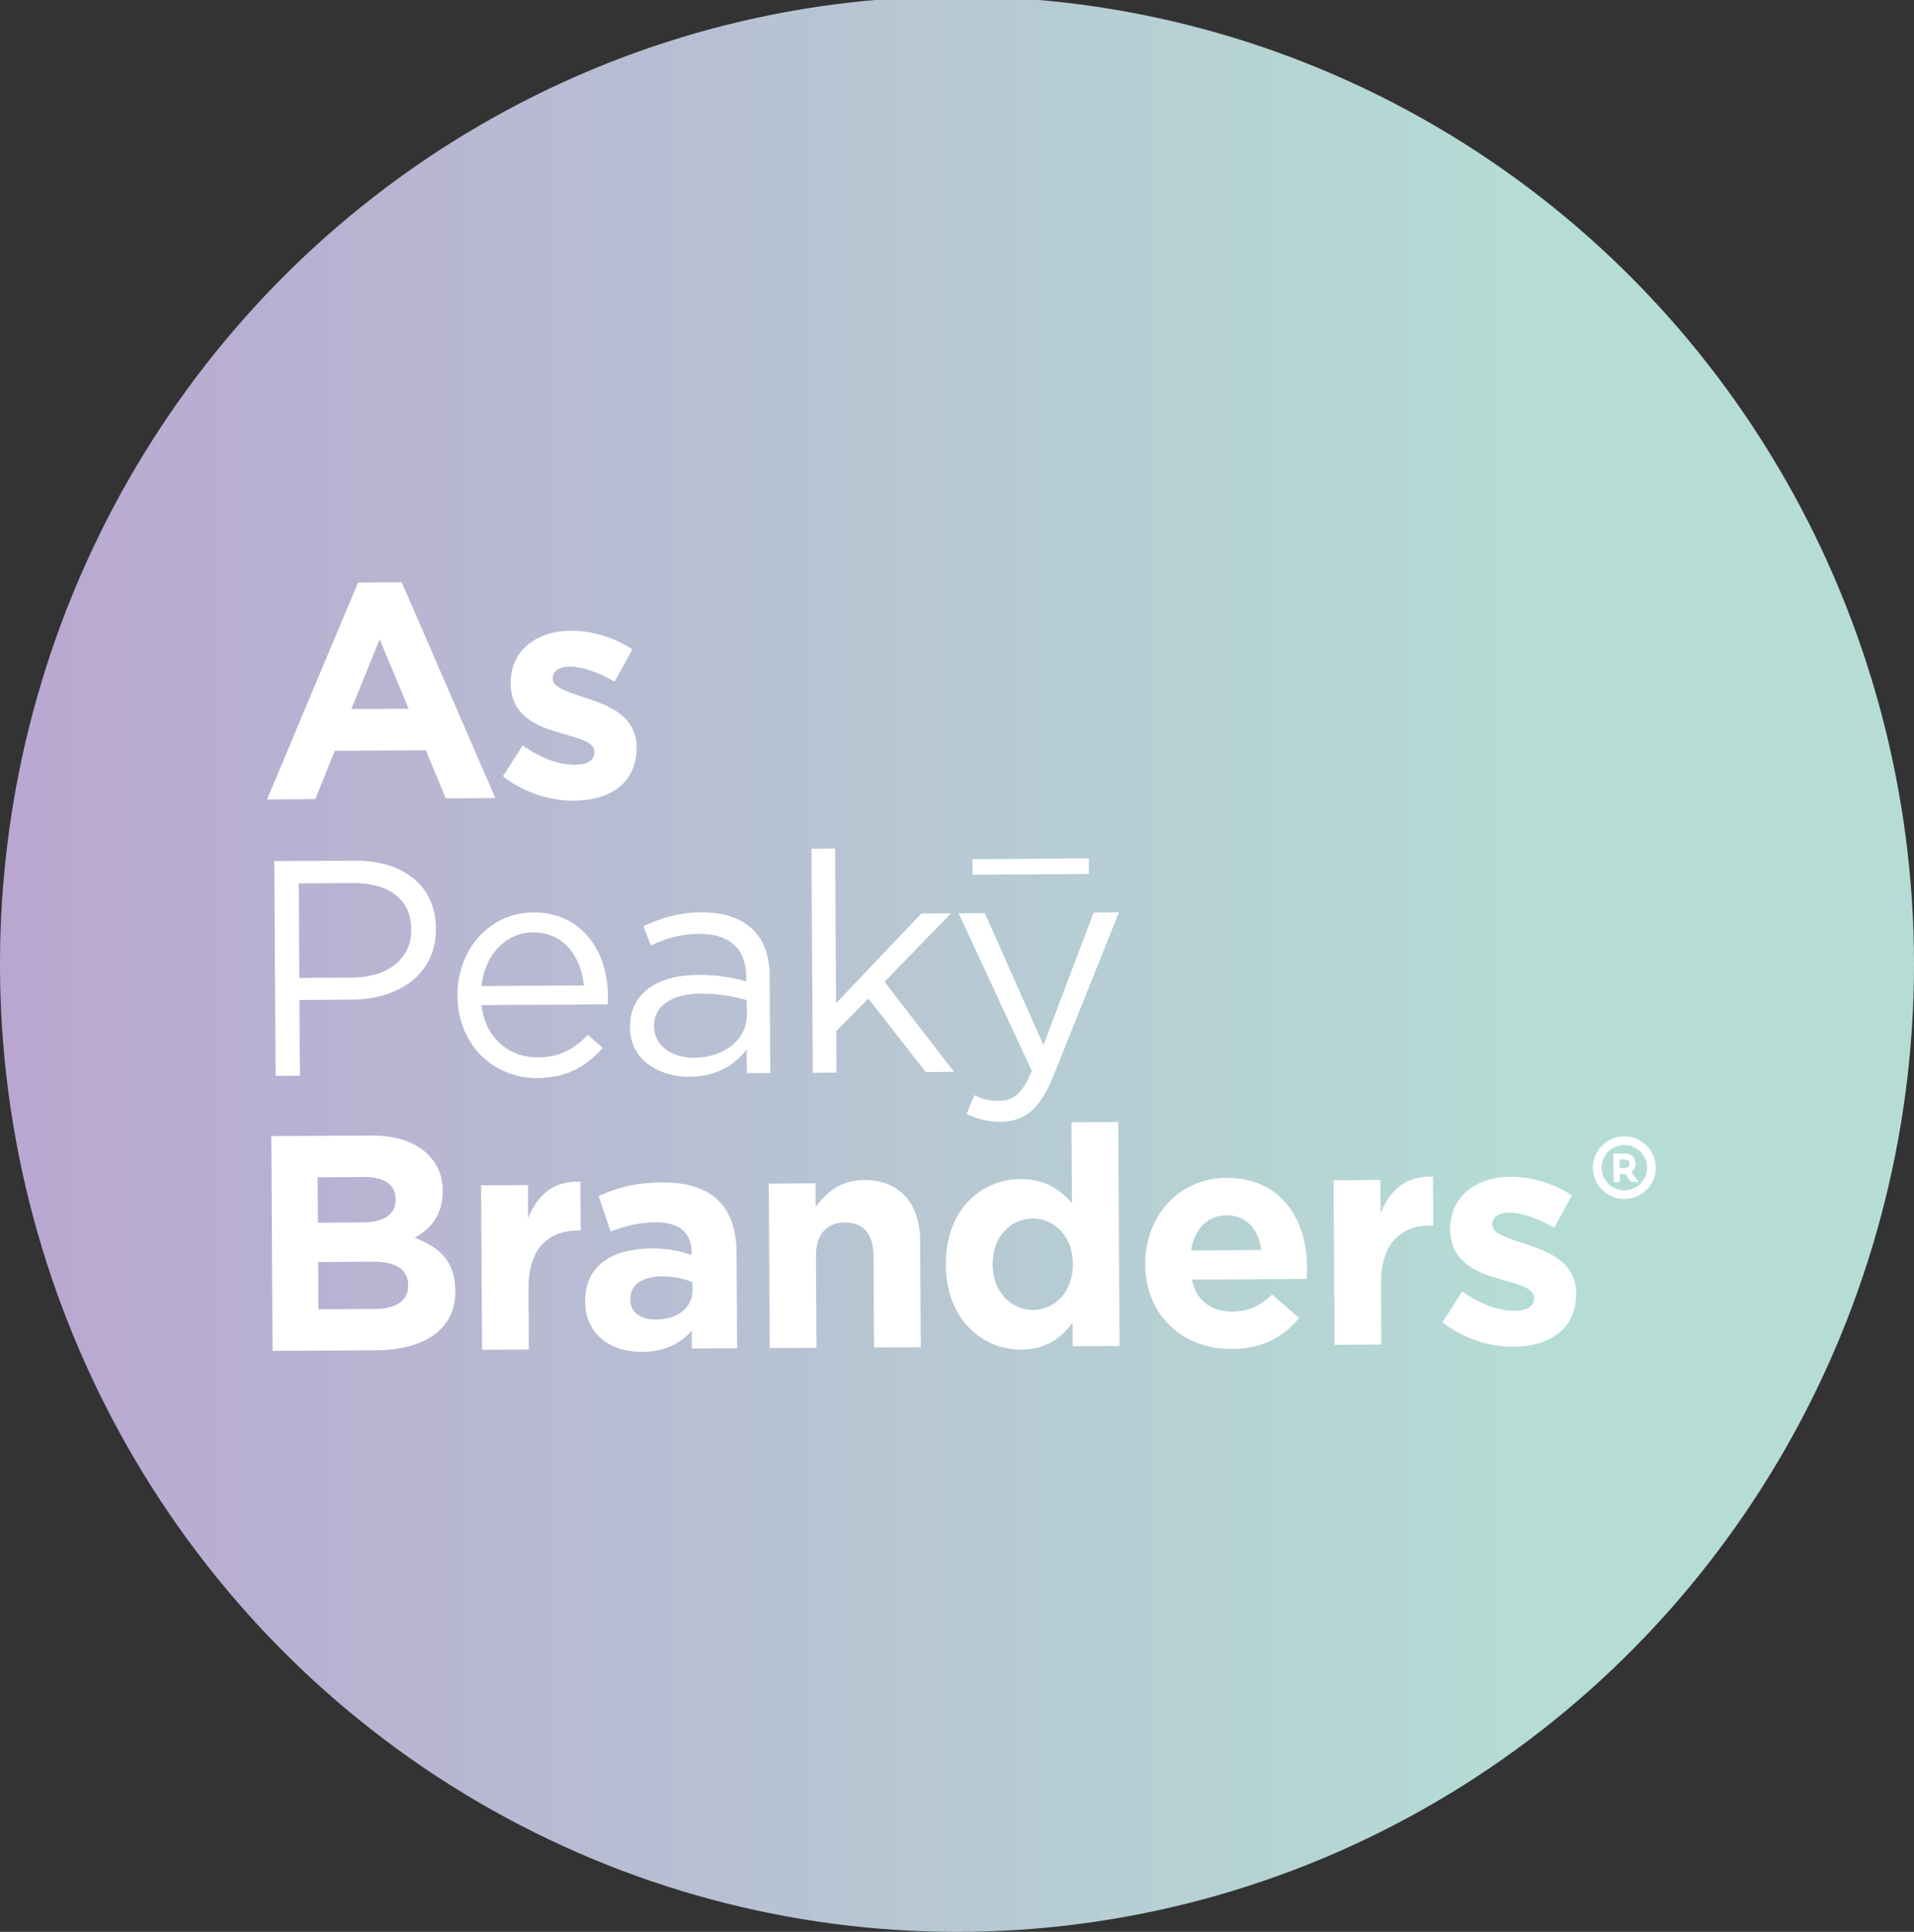
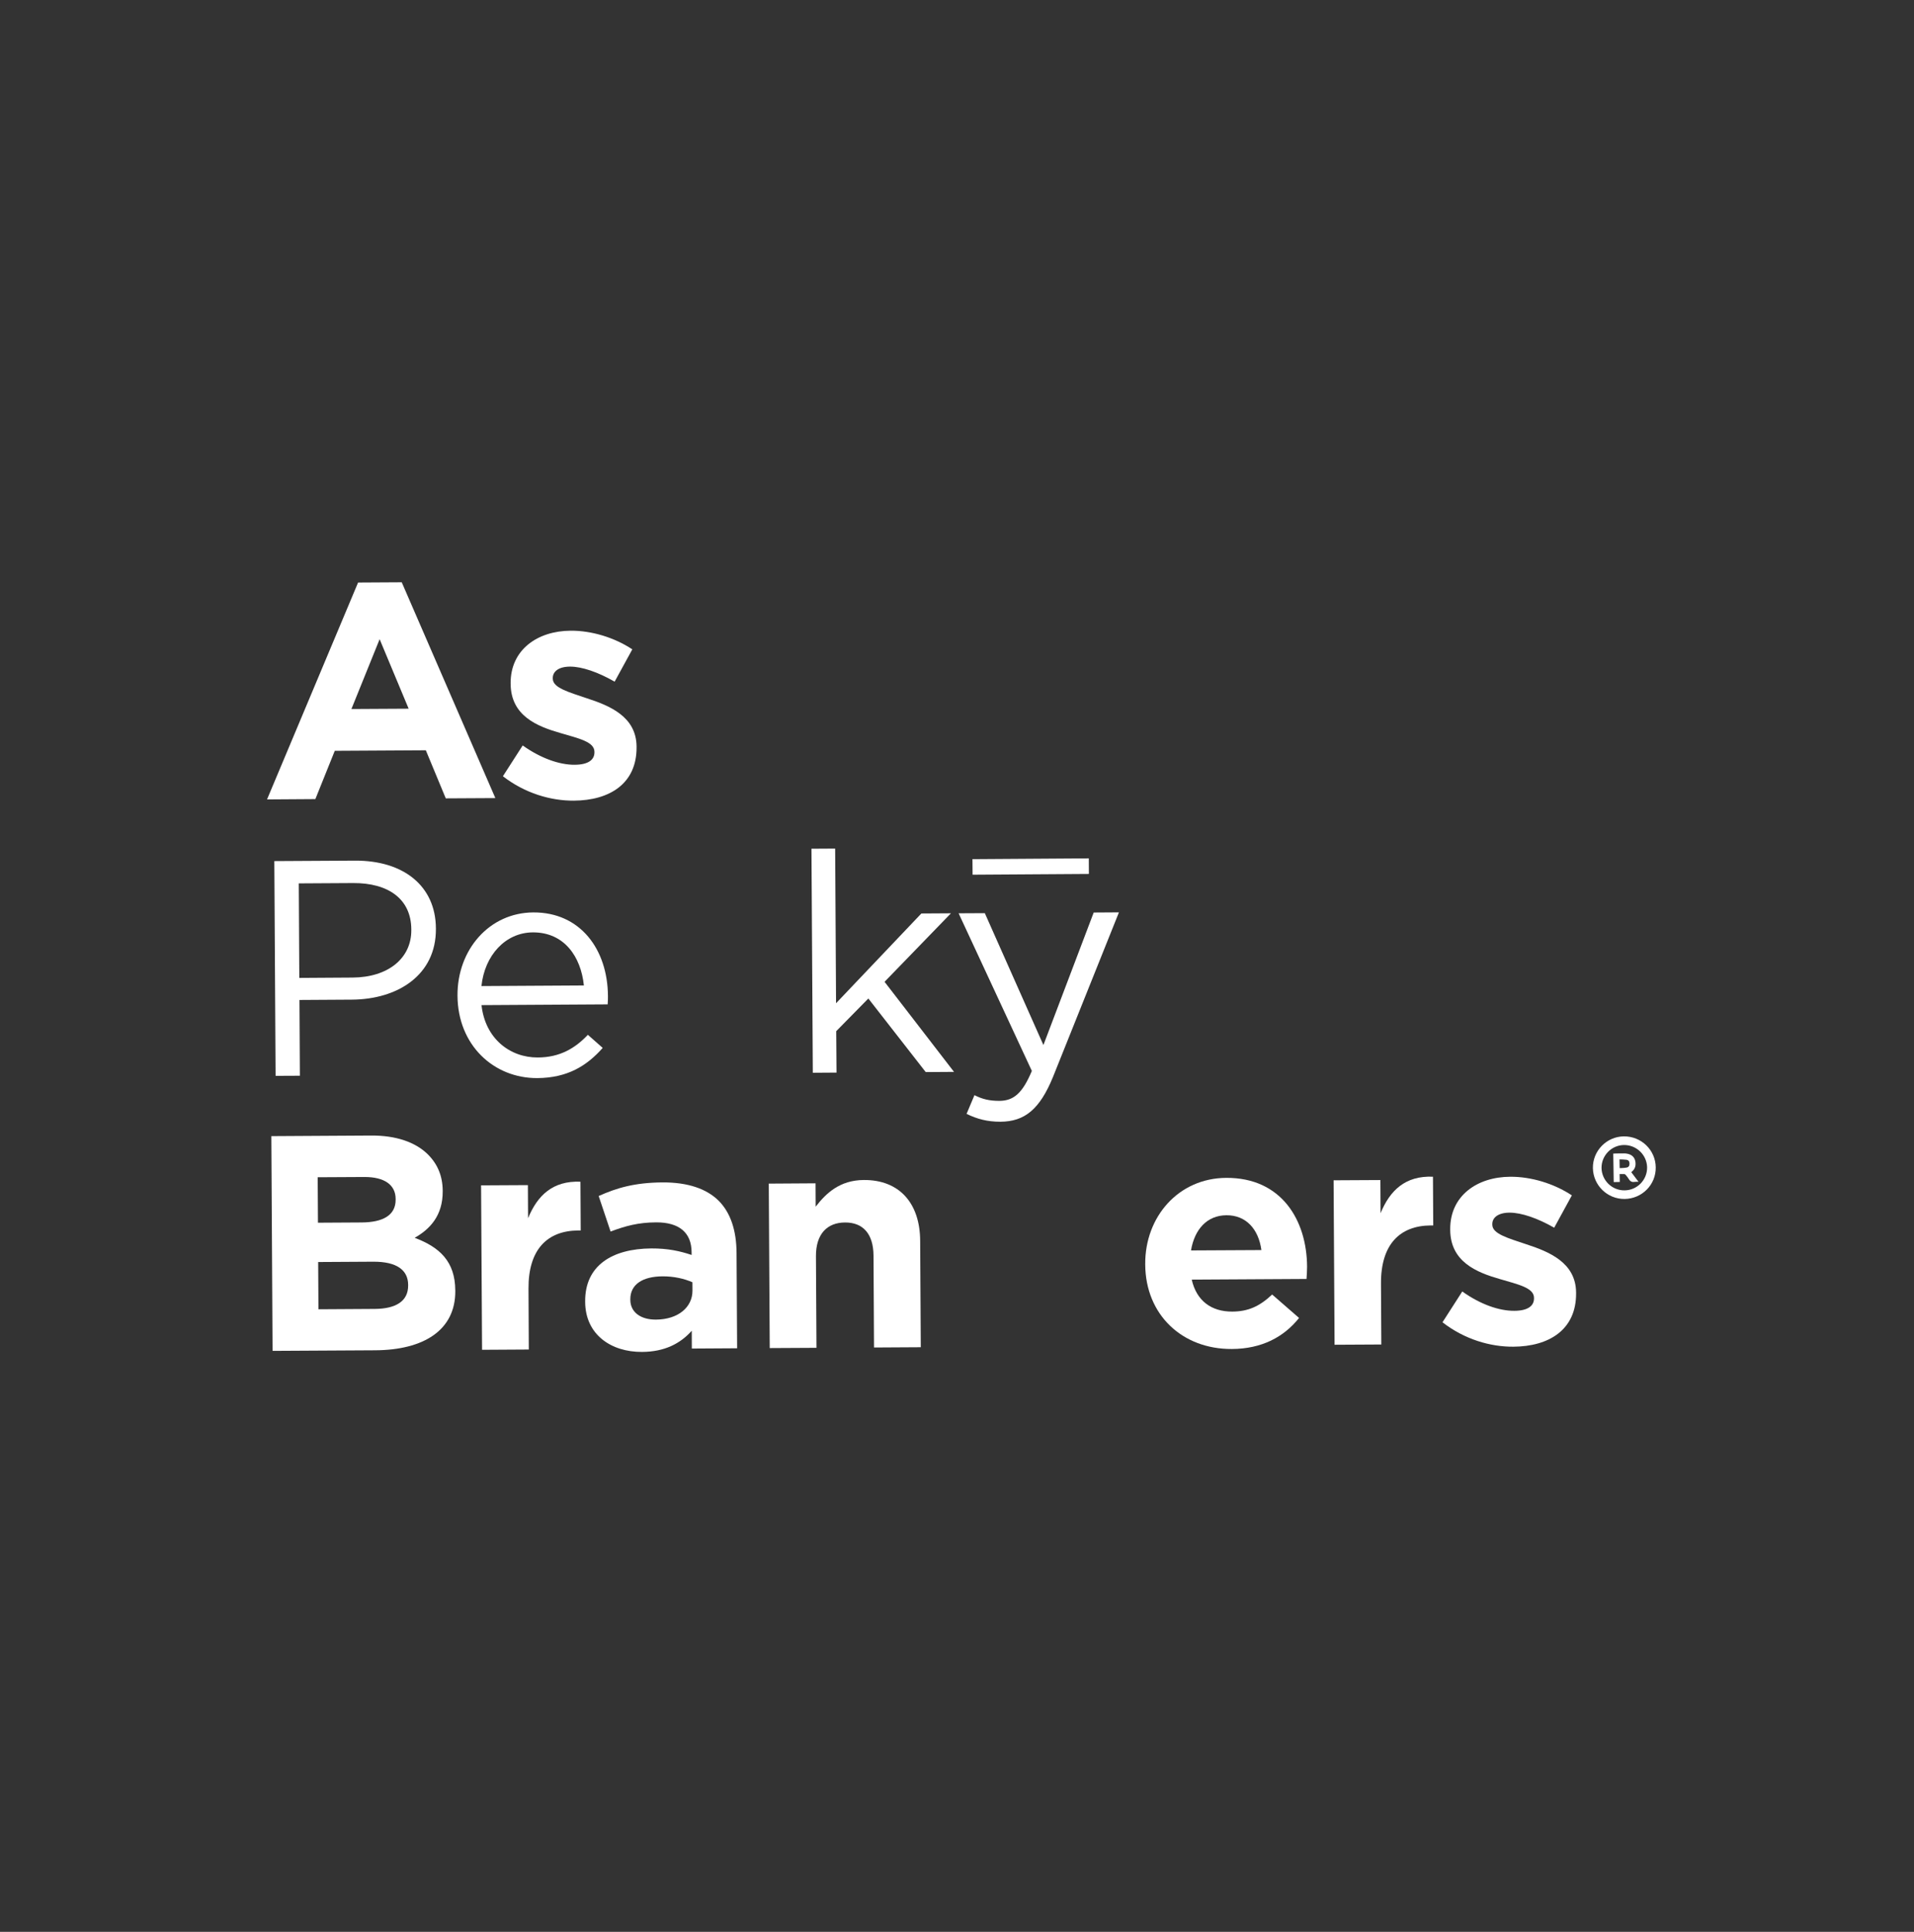
<svg xmlns="http://www.w3.org/2000/svg" version="1.1" id="Capa_1" x="0px" y="0px" width="83.581px" height="84.344px" viewBox="0 -26.344 83.581 84.344" xml:space="preserve">
  <rect x="0" y="-26.344" width="83.581" height="84.344" fill="#333333" stroke="none" />
  <linearGradient id="SVGID_1_" gradientUnits="userSpaceOnUse" x1="-202.4" y1="122.26" x2="-118.819" y2="122.26" gradientTransform="matrix(1 0 0 -1 202.4 138.01)">
    <stop offset="0" style="stop-color:#B9A7D1" />
    <stop offset="0.805" style="stop-color:#B5DDD5" />
  </linearGradient>
-   <ellipse fill="url(#SVGID_1_)" cx="41.79" cy="15.75" rx="41.791" ry="42.25" />
  <path fill="#FFFFFF" d="M69.559,24.653c-0.012-0.748,0.596-1.374,1.346-1.383c0.763-0.011,1.39,0.592,1.398,1.351 c0.013,0.754-0.596,1.371-1.358,1.381C70.192,26.012,69.571,25.405,69.559,24.653z M71.926,24.624 c-0.009-0.546-0.467-0.984-1.013-0.977c-0.545,0.008-0.982,0.461-0.977,1.001c0.009,0.546,0.461,0.987,1.009,0.978 C71.493,25.621,71.933,25.168,71.926,24.624z" />
  <path fill="#FFFFFF" d="M70.733,25.26c-0.093,0.001-0.175,0.005-0.265,0.005c-0.007-0.418-0.012-0.827-0.02-1.243 c0.044-0.001,0.085-0.006,0.125-0.006c0.118,0,0.236-0.003,0.355-0.003c0.054,0,0.105,0.006,0.159,0.019 c0.168,0.042,0.288,0.144,0.323,0.32c0.035,0.179-0.002,0.34-0.152,0.459c-0.007,0.007-0.014,0.013-0.022,0.024 c0.101,0.137,0.205,0.269,0.315,0.417c-0.063,0.001-0.121-0.004-0.174,0.004c-0.11,0.019-0.19-0.02-0.248-0.12 c-0.039-0.068-0.093-0.129-0.145-0.192c-0.014-0.016-0.041-0.03-0.06-0.03c-0.063-0.003-0.131,0-0.199,0.001 C70.73,25.035,70.732,25.146,70.733,25.26z M70.728,24.656c0.102-0.005,0.202-0.005,0.302-0.025c0.091-0.014,0.13-0.08,0.128-0.174 c0-0.089-0.04-0.152-0.131-0.165c-0.1-0.014-0.205-0.014-0.306-0.017C70.722,24.404,70.725,24.521,70.728,24.656z" />
  <path fill="#FFFFFF" d="M15.637-0.911l1.906-0.011L21.631,8.5l-2.165,0.012l-0.871-2.099l-3.976,0.023l-0.848,2.108l-2.11,0.014 L15.637-0.911z M17.845,4.597l-1.267-3.034l-1.232,3.048L17.845,4.597z" />
  <path fill="#FFFFFF" d="M21.961,7.546l0.864-1.344c0.783,0.558,1.605,0.849,2.275,0.843c0.592-0.004,0.859-0.219,0.858-0.542V6.477 c-0.003-0.441-0.703-0.585-1.496-0.82c-1.011-0.29-2.155-0.751-2.163-2.146l-0.001-0.026C22.292,2.025,23.468,1.2,24.92,1.192 c0.914-0.006,1.91,0.297,2.692,0.814L26.84,3.417c-0.714-0.411-1.427-0.66-1.952-0.657c-0.496,0.003-0.751,0.217-0.749,0.5v0.026 c0.003,0.401,0.689,0.585,1.469,0.85c1.012,0.327,2.181,0.803,2.19,2.116v0.027c0.009,1.594-1.181,2.324-2.74,2.333 C24.051,8.619,22.918,8.29,21.961,7.546z" />
  <path fill="#FFFFFF" d="M11.979,11.251l3.52-0.02c2.122-0.012,3.525,1.104,3.536,2.954v0.026c0.012,2.022-1.672,3.078-3.675,3.089 l-2.283,0.014l0.018,3.308l-1.061,0.005L11.979,11.251z M15.394,16.336c1.559-0.008,2.576-0.846,2.567-2.077v-0.027 c-0.007-1.34-1.019-2.03-2.538-2.022l-2.376,0.014l0.023,4.127L15.394,16.336z" />
  <path fill="#FFFFFF" d="M23.486,19.825c0.954-0.003,1.625-0.396,2.185-0.99l0.648,0.572c-0.693,0.783-1.537,1.309-2.854,1.318 c-1.907,0.011-3.474-1.44-3.487-3.597c-0.013-2.01,1.39-3.625,3.31-3.636c2.055-0.011,3.248,1.616,3.26,3.652 c0,0.094,0.001,0.201-0.012,0.362l-5.509,0.033C21.185,18.995,22.265,19.833,23.486,19.825z M25.497,16.681 c-0.129-1.259-0.86-2.326-2.231-2.318c-1.195,0.008-2.104,1.003-2.242,2.344L25.497,16.681z" />
-   <path fill="#FFFFFF" d="M27.51,18.53l0.001-0.026c-0.009-1.488,1.195-2.271,2.955-2.283c0.887-0.004,1.506,0.112,2.124,0.284 l-0.001-0.216c-0.007-1.231-0.762-1.87-2.066-1.863c-0.819,0.005-1.463,0.209-2.104,0.508l-0.316-0.842 c0.765-0.352,1.5-0.597,2.523-0.604c0.981-0.005,1.749,0.257,2.248,0.75c0.486,0.48,0.732,1.149,0.737,2.032l0.024,4.234 l-1.021,0.004l-0.007-1.032c-0.479,0.62-1.27,1.187-2.491,1.194C28.813,20.68,27.52,19.951,27.51,18.53z M32.614,17.964 l-0.005-0.642c-0.511-0.146-1.183-0.289-2.029-0.285c-1.289,0.008-2.027,0.575-2.021,1.406l0.001,0.027 c0.006,0.871,0.813,1.375,1.754,1.369C31.591,19.833,32.619,19.063,32.614,17.964z" />
  <path fill="#FFFFFF" d="M35.435,10.711l1.035-0.006l0.039,6.752l3.726-3.919l1.291-0.008l-2.899,2.991l3.033,3.933l-1.236,0.008 l-2.505-3.212l-1.403,1.427l0.013,1.808l-1.035,0.007L35.435,10.711z" />
  <path fill="#FFFFFF" d="M42.208,22.288l0.345-0.818c0.337,0.172,0.645,0.25,1.09,0.249c0.619-0.004,1.006-0.329,1.416-1.307 l-3.198-6.882l1.144-0.006l2.559,5.758l2.196-5.786l1.102-0.007l-2.874,7.172c-0.584,1.436-1.249,1.962-2.3,1.969 C43.11,22.63,42.679,22.514,42.208,22.288z" />
  <path fill="#FFFFFF" d="M11.849,23.259l4.366-0.026c1.074-0.005,1.921,0.285,2.463,0.817c0.431,0.427,0.649,0.948,0.654,1.591v0.028 c0.005,1.057-0.553,1.649-1.224,2.029c1.091,0.41,1.766,1.033,1.773,2.294l0.001,0.026c0.009,1.715-1.383,2.58-3.506,2.591 l-4.474,0.025L11.849,23.259z M16.365,30.803c0.914-0.006,1.463-0.332,1.458-1.027v-0.028c-0.004-0.627-0.477-1.015-1.537-1.007 l-2.392,0.014l0.012,2.063L16.365,30.803z M15.792,27.028c0.914-0.006,1.49-0.303,1.485-1v-0.027 c-0.002-0.616-0.49-0.96-1.362-0.958l-2.042,0.011l0.012,1.985L15.792,27.028z" />
  <path fill="#FFFFFF" d="M21.008,25.408l2.044-0.011l0.008,1.445c0.41-0.996,1.078-1.641,2.287-1.594l0.012,2.129h-0.106 c-1.356,0.01-2.186,0.831-2.174,2.547l0.013,2.651l-2.041,0.012L21.008,25.408z" />
  <path fill="#FFFFFF" d="M25.553,30.498v-0.027c-0.009-1.566,1.182-2.297,2.888-2.309c0.726-0.003,1.25,0.114,1.761,0.285 l-0.001-0.12c-0.004-0.845-0.531-1.309-1.552-1.303c-0.78,0.004-1.331,0.155-1.986,0.4l-0.52-1.551 c0.789-0.353,1.569-0.585,2.791-0.594c1.116-0.005,1.922,0.285,2.438,0.79c0.539,0.533,0.786,1.322,0.792,2.286l0.025,4.166 l-1.978,0.012l-0.003-0.777c-0.494,0.554-1.178,0.919-2.171,0.924C26.68,32.689,25.561,31.918,25.553,30.498z M30.239,30 l-0.002-0.361c-0.352-0.156-0.809-0.262-1.307-0.259c-0.873,0.006-1.407,0.355-1.405,1l0,0.027c0.004,0.548,0.463,0.868,1.121,0.862 C29.603,31.264,30.242,30.737,30.239,30z" />
  <path fill="#FFFFFF" d="M33.571,25.332l2.043-0.013l0.005,1.02c0.467-0.606,1.068-1.158,2.103-1.165 c1.546-0.009,2.45,1.003,2.46,2.652l0.027,4.649l-2.042,0.012l-0.022-4.006c-0.005-0.965-0.466-1.457-1.245-1.452 c-0.78,0.003-1.272,0.502-1.269,1.467l0.023,4.005l-2.041,0.011L33.571,25.332z" />
-   <path fill="#FFFFFF" d="M41.303,28.888v-0.025c-0.015-2.399,1.551-3.722,3.258-3.73c1.087-0.007,1.762,0.483,2.249,1.058 l-0.021-3.537l2.043-0.012l0.055,9.778l-2.041,0.012L46.84,31.4c-0.492,0.674-1.177,1.172-2.236,1.178 C42.923,32.59,41.316,31.283,41.303,28.888z M46.853,28.855l-0.001-0.027c-0.008-1.192-0.806-1.977-1.759-1.972 c-0.955,0.006-1.756,0.787-1.747,1.993v0.027c0.006,1.192,0.818,1.976,1.772,1.972C46.071,30.843,46.858,30.046,46.853,28.855z" />
  <path fill="#FFFFFF" d="M50.01,28.865v-0.025c-0.012-2.052,1.444-3.748,3.538-3.759c2.406-0.014,3.519,1.841,3.53,3.878 c0,0.159-0.012,0.347-0.024,0.535l-5.013,0.029c0.208,0.923,0.856,1.402,1.771,1.396c0.686-0.004,1.181-0.22,1.741-0.745 l1.175,1.023c-0.665,0.835-1.632,1.349-2.934,1.355C51.629,32.565,50.022,31.062,50.01,28.865z M55.083,28.233 c-0.124-0.911-0.666-1.524-1.525-1.52c-0.848,0.005-1.394,0.612-1.549,1.536L55.083,28.233z" />
  <path fill="#FFFFFF" d="M58.236,25.187l2.043-0.011l0.008,1.447c0.41-0.995,1.079-1.642,2.288-1.593l0.012,2.128H62.48 c-1.356,0.008-2.186,0.831-2.175,2.546l0.015,2.652l-2.042,0.011L58.236,25.187z" />
  <path fill="#FFFFFF" d="M62.991,31.386l0.864-1.345c0.783,0.559,1.605,0.85,2.276,0.844c0.59-0.002,0.858-0.219,0.856-0.542v-0.026 c-0.002-0.441-0.701-0.584-1.496-0.82c-1.011-0.29-2.154-0.751-2.163-2.146v-0.027c-0.008-1.458,1.168-2.284,2.621-2.292 c0.913-0.006,1.909,0.296,2.691,0.813l-0.771,1.412c-0.715-0.41-1.429-0.66-1.954-0.658c-0.496,0.003-0.751,0.219-0.749,0.501v0.026 c0.003,0.402,0.691,0.586,1.47,0.849c1.011,0.329,2.181,0.804,2.189,2.116v0.028c0.009,1.593-1.181,2.323-2.74,2.333 C65.079,32.459,63.95,32.132,62.991,31.386z" />
  <path fill="#FFFFFF" d="M42.466,11.166l5.08-0.034l0.004,0.68l-5.079,0.033L42.466,11.166z" />
</svg>